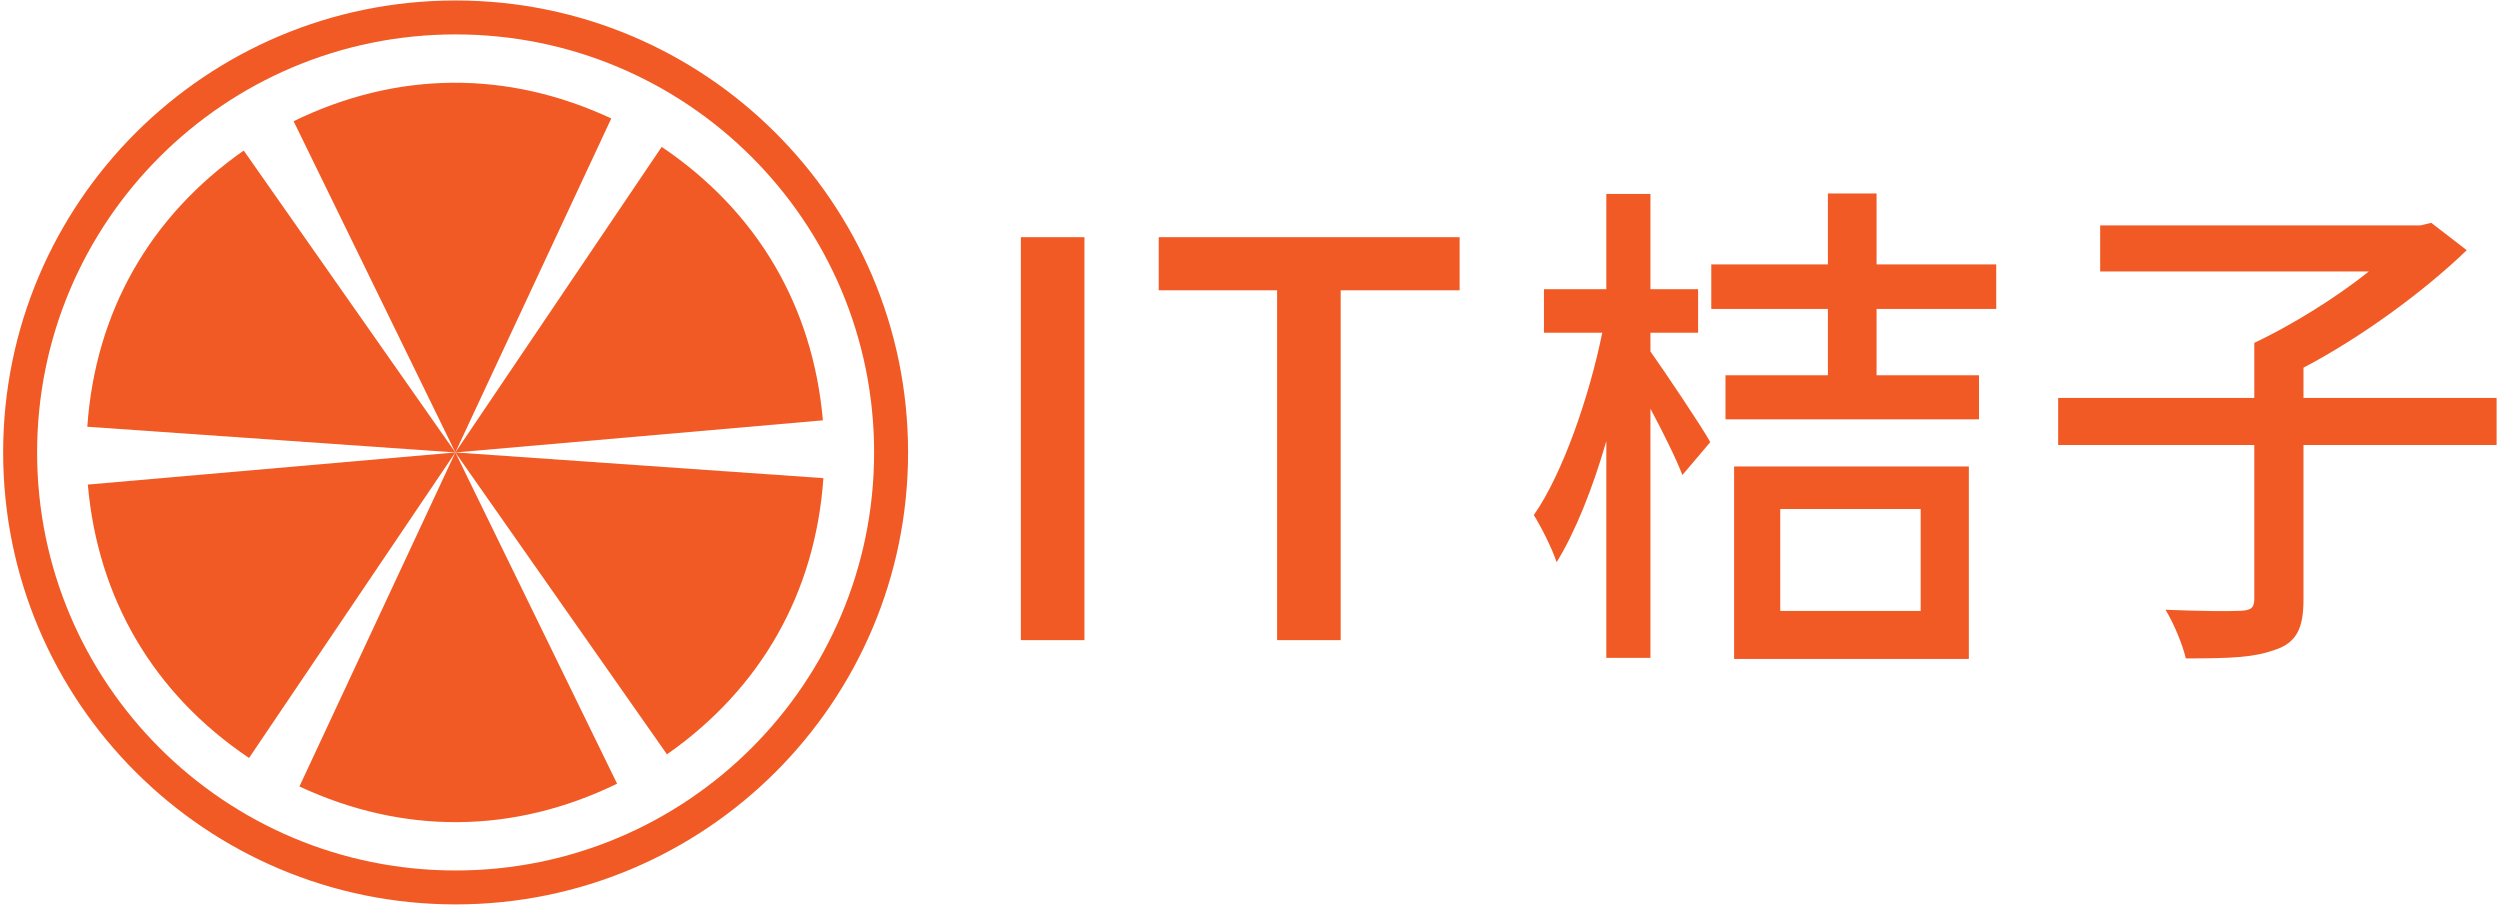
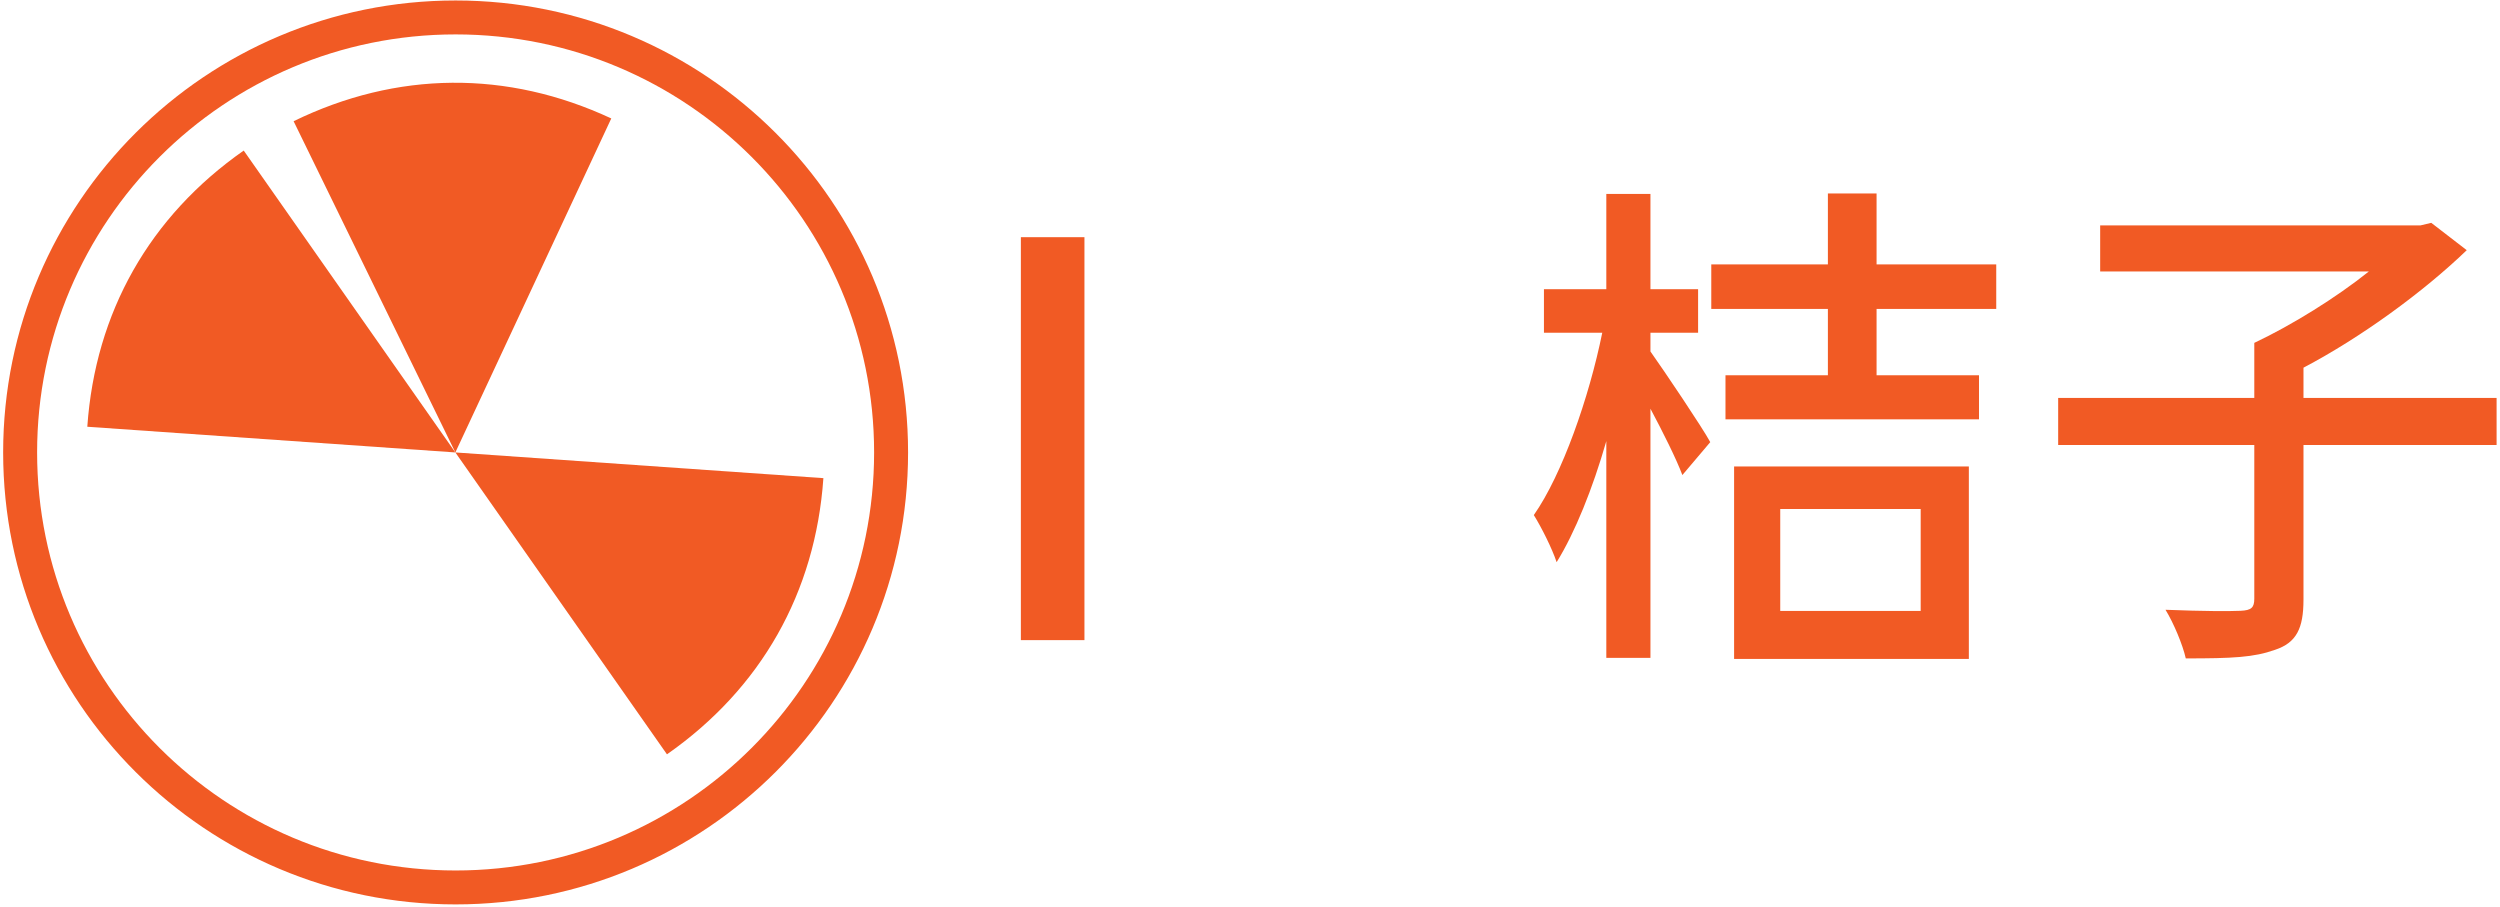
<svg xmlns="http://www.w3.org/2000/svg" xmlns:ns1="http://www.bohemiancoding.com/sketch/ns" width="135px" height="49px" viewBox="0 0 135 49" version="1.1">
  <title>Imported Layers</title>
  <desc>Created with Sketch.</desc>
  <defs />
  <g id="Welcome" stroke="none" stroke-width="1" fill="none" fill-rule="evenodd" ns1:type="MSPage">
    <g id="register-from-ITJUZI" ns1:type="MSArtboardGroup" transform="translate(-653, -331)">
      <g id="Imported-Layers" ns1:type="MSLayerGroup" transform="translate(653, 331)">
        <path d="M55.127,12.808 L58.56,12.808 L58.56,34.567 L55.127,34.567 L55.127,12.808 Z" id="Fill-1" fill="#F15A24" ns1:type="MSShapeGroup" />
-         <path d="M68.964,15.676 L62.571,15.676 L62.571,12.808 L78.82,12.808 L78.82,15.676 L72.397,15.676 L72.397,34.567 L68.964,34.567 L68.964,15.676" id="Fill-2" fill="#F15A24" ns1:type="MSShapeGroup" />
        <path d="M89.124,18.98 C89.863,20.019 91.943,23.11 92.354,23.875 L90.848,25.653 C90.52,24.778 89.808,23.356 89.124,22.07 L89.124,35.526 L86.741,35.526 L86.741,23.821 C86.002,26.392 85.044,28.771 84.058,30.357 C83.812,29.619 83.237,28.47 82.826,27.814 C84.359,25.626 85.811,21.469 86.522,17.968 L83.373,17.968 L83.373,15.616 L86.741,15.616 L86.741,10.474 L89.124,10.474 L89.124,15.616 L91.697,15.616 L91.697,17.968 L89.124,17.968 L89.124,18.98 L89.124,18.98 Z M101.335,16.683 L101.335,20.265 L106.866,20.265 L106.866,22.645 L93.176,22.645 L93.176,20.265 L98.706,20.265 L98.706,16.683 L92.409,16.683 L92.409,14.276 L98.706,14.276 L98.706,10.447 L101.335,10.447 L101.335,14.276 L107.797,14.276 L107.797,16.683 L101.335,16.683 L101.335,16.683 Z M93.641,25.188 L106.318,25.188 L106.318,35.581 L93.641,35.581 L93.641,25.188 Z M96.133,32.991 L103.717,32.991 L103.717,27.486 L96.133,27.486 L96.133,32.991 Z" id="Fill-3" fill="#F15A24" ns1:type="MSShapeGroup" />
        <path d="M134.816,24.031 L124.388,24.031 L124.388,32.381 C124.388,33.94 124.005,34.706 122.855,35.089 C121.705,35.499 120.578,35.554 118.032,35.554 C117.868,34.815 117.374,33.639 116.937,32.928 C119.017,33.01 120.391,33.01 120.993,32.983 C121.568,32.956 121.732,32.819 121.732,32.326 L121.732,24.031 L111.141,24.031 L111.141,21.488 L121.732,21.488 L121.732,18.515 C123.758,17.558 126.141,16.081 127.92,14.658 L113.409,14.658 L113.409,12.17 L130.713,12.17 L131.288,12.033 L133.204,13.51 C130.877,15.753 127.51,18.214 124.388,19.855 L124.388,21.488 L134.816,21.488 L134.816,24.031" id="Fill-4" fill="#F15A24" ns1:type="MSShapeGroup" />
        <path d="M49.036,24.432 C49.036,37.911 38.097,48.838 24.603,48.838 C11.109,48.838 0.17,37.911 0.17,24.432 C0.17,10.953 11.109,0.026 24.603,0.026 C38.097,0.026 49.036,10.953 49.036,24.432 L49.036,24.432 Z M24.603,1.858 C12.122,1.858 2.004,11.965 2.004,24.432 C2.004,36.899 12.122,47.006 24.603,47.006 C37.084,47.006 47.202,36.899 47.202,24.432 C47.202,11.965 37.084,1.858 24.603,1.858 L24.603,1.858 Z" id="Fill-5" fill="#F15A24" ns1:type="MSShapeGroup" />
        <path d="M24.589,24.432 L4.714,23.044 C5.147,16.86 8.078,11.686 13.161,8.13 L24.589,24.432" id="Fill-6" fill="#F15A24" ns1:type="MSShapeGroup" />
-         <path d="M24.589,24.432 L13.448,40.931 C8.303,37.465 5.283,32.342 4.742,26.167 L24.589,24.432" id="Fill-7" fill="#F15A24" ns1:type="MSShapeGroup" />
-         <path d="M24.589,24.432 L33.323,42.319 C27.745,45.037 21.793,45.089 16.169,42.469 L24.589,24.432" id="Fill-8" fill="#F15A24" ns1:type="MSShapeGroup" />
        <path d="M24.589,24.432 L44.463,25.82 C44.031,32.004 41.1,37.179 36.016,40.734 L24.589,24.432" id="Fill-9" fill="#F15A24" ns1:type="MSShapeGroup" />
-         <path d="M24.589,24.432 L35.73,7.933 C40.875,11.4 43.895,16.522 44.436,22.698 L24.589,24.432" id="Fill-10" fill="#F15A24" ns1:type="MSShapeGroup" />
        <path d="M24.589,24.432 L15.855,6.545 C21.433,3.828 27.385,3.776 33.009,6.396 L24.589,24.432" id="Fill-11" fill="#F15A24" ns1:type="MSShapeGroup" />
      </g>
    </g>
  </g>
</svg>